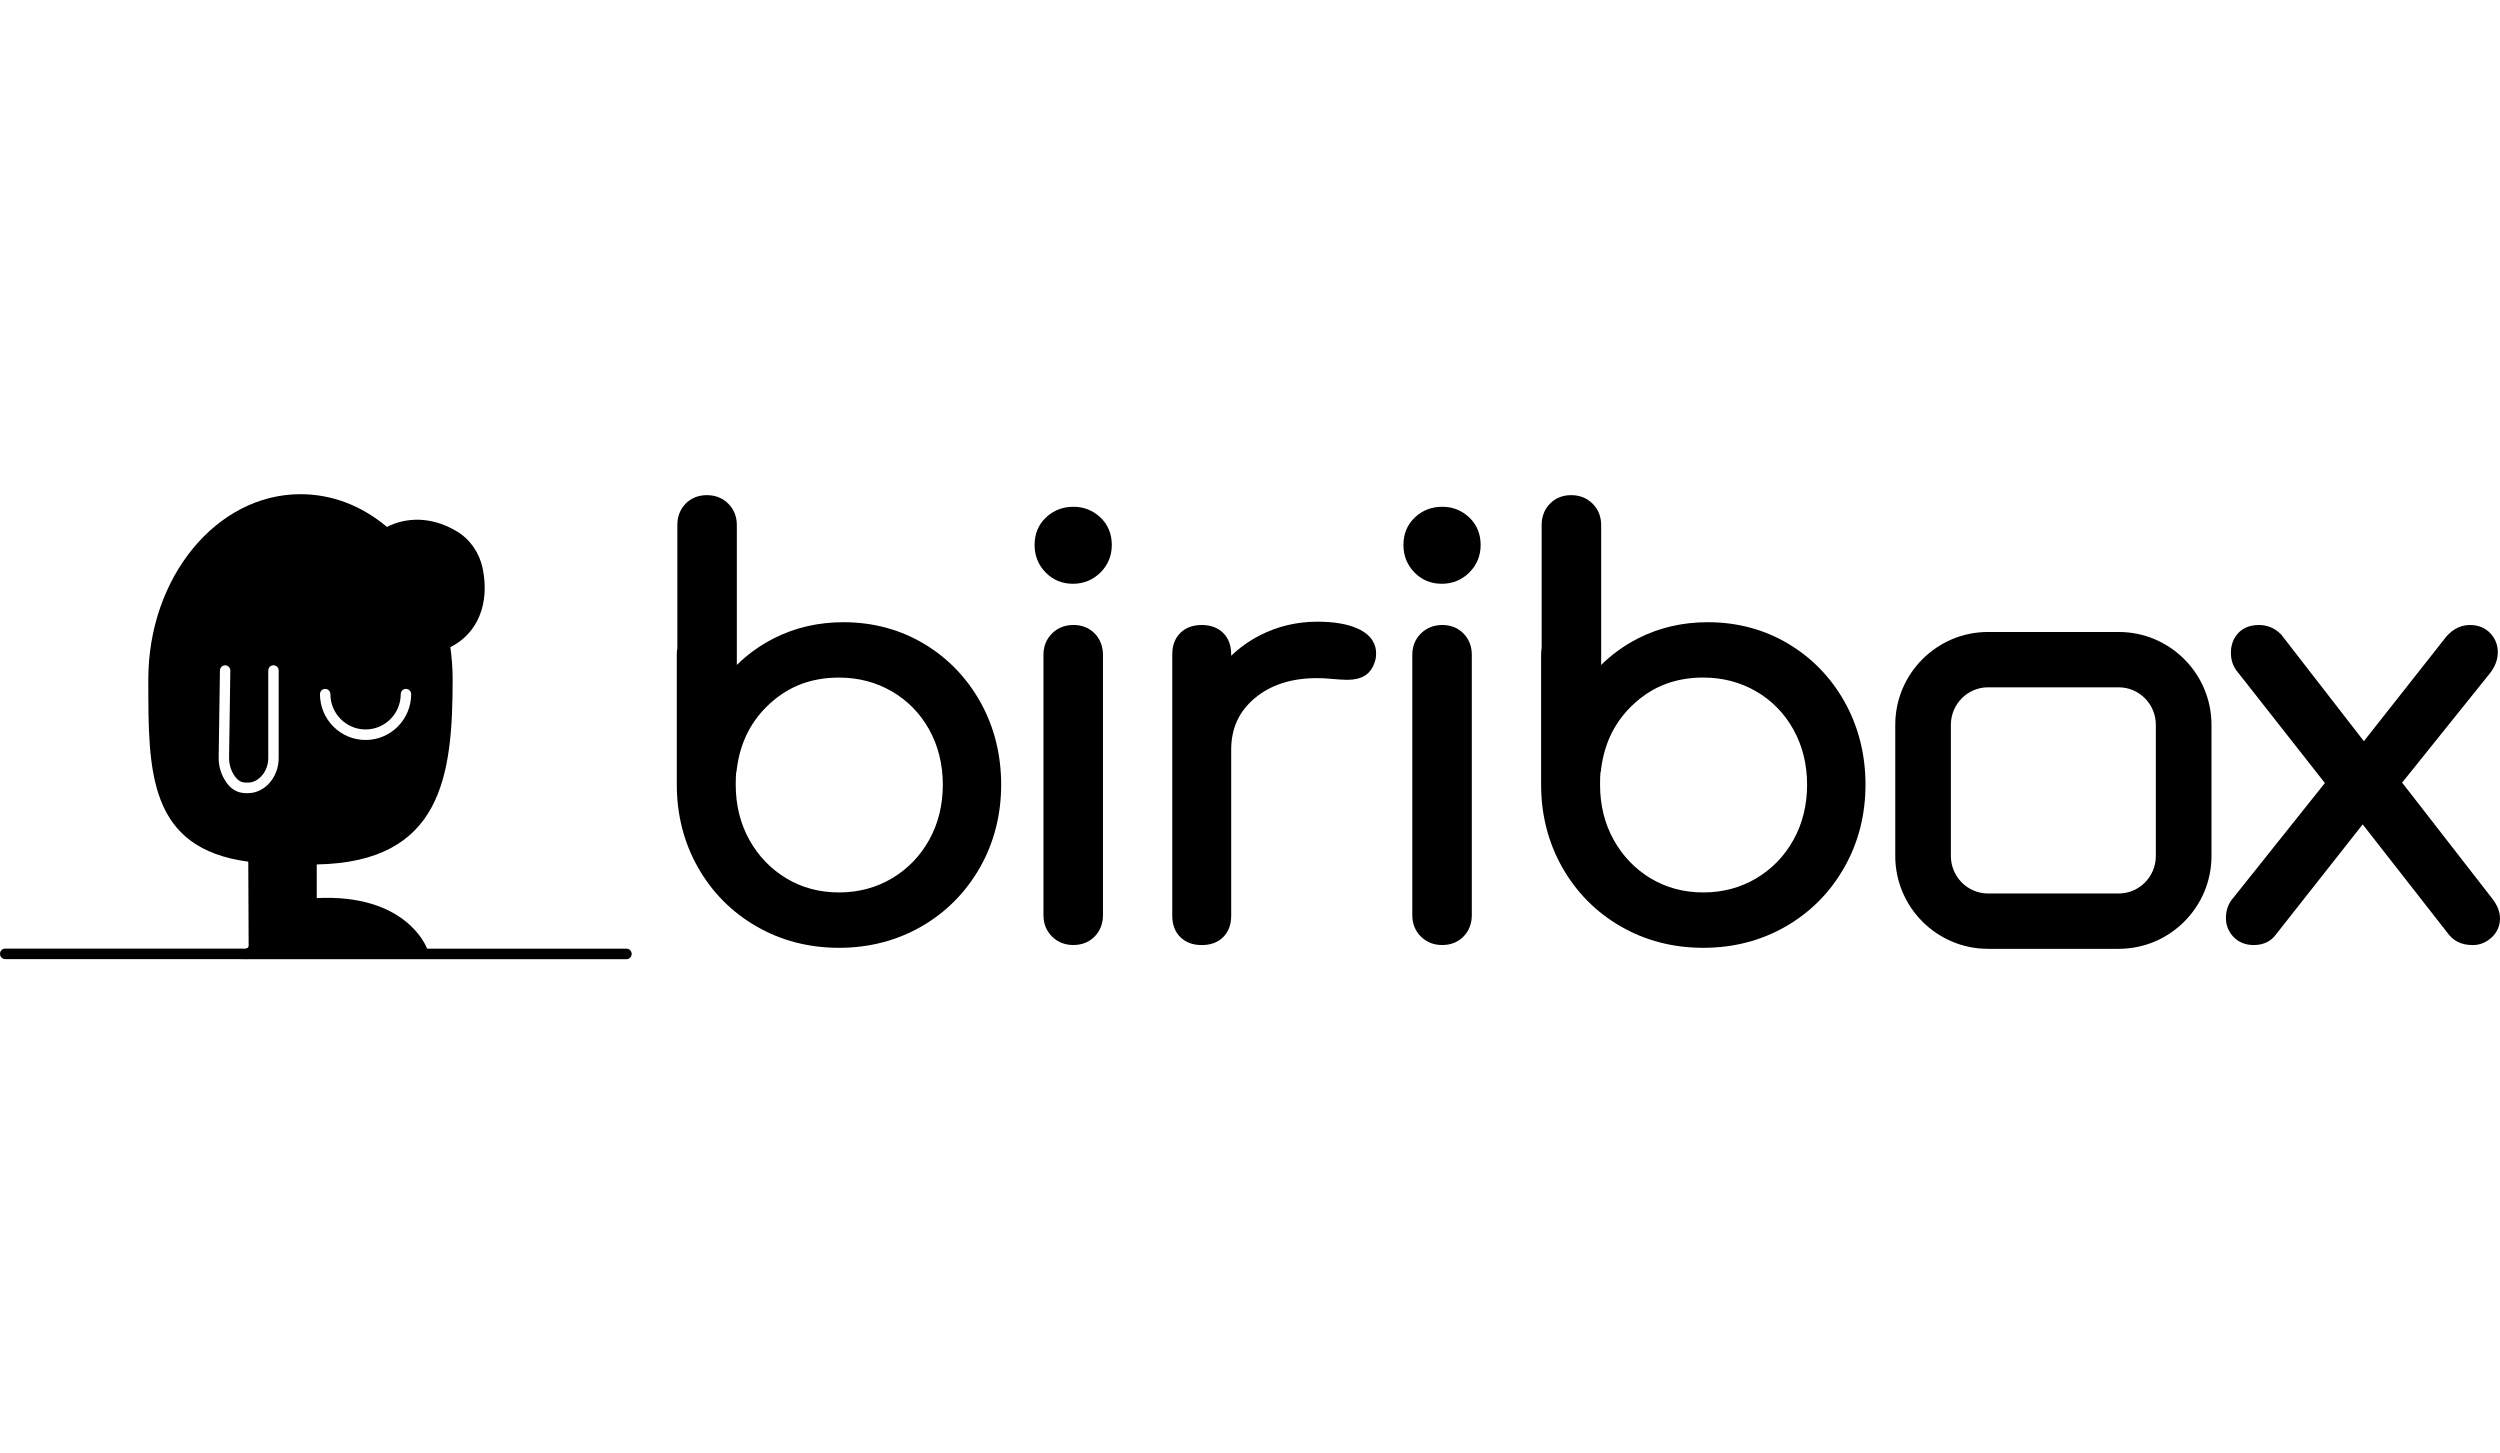
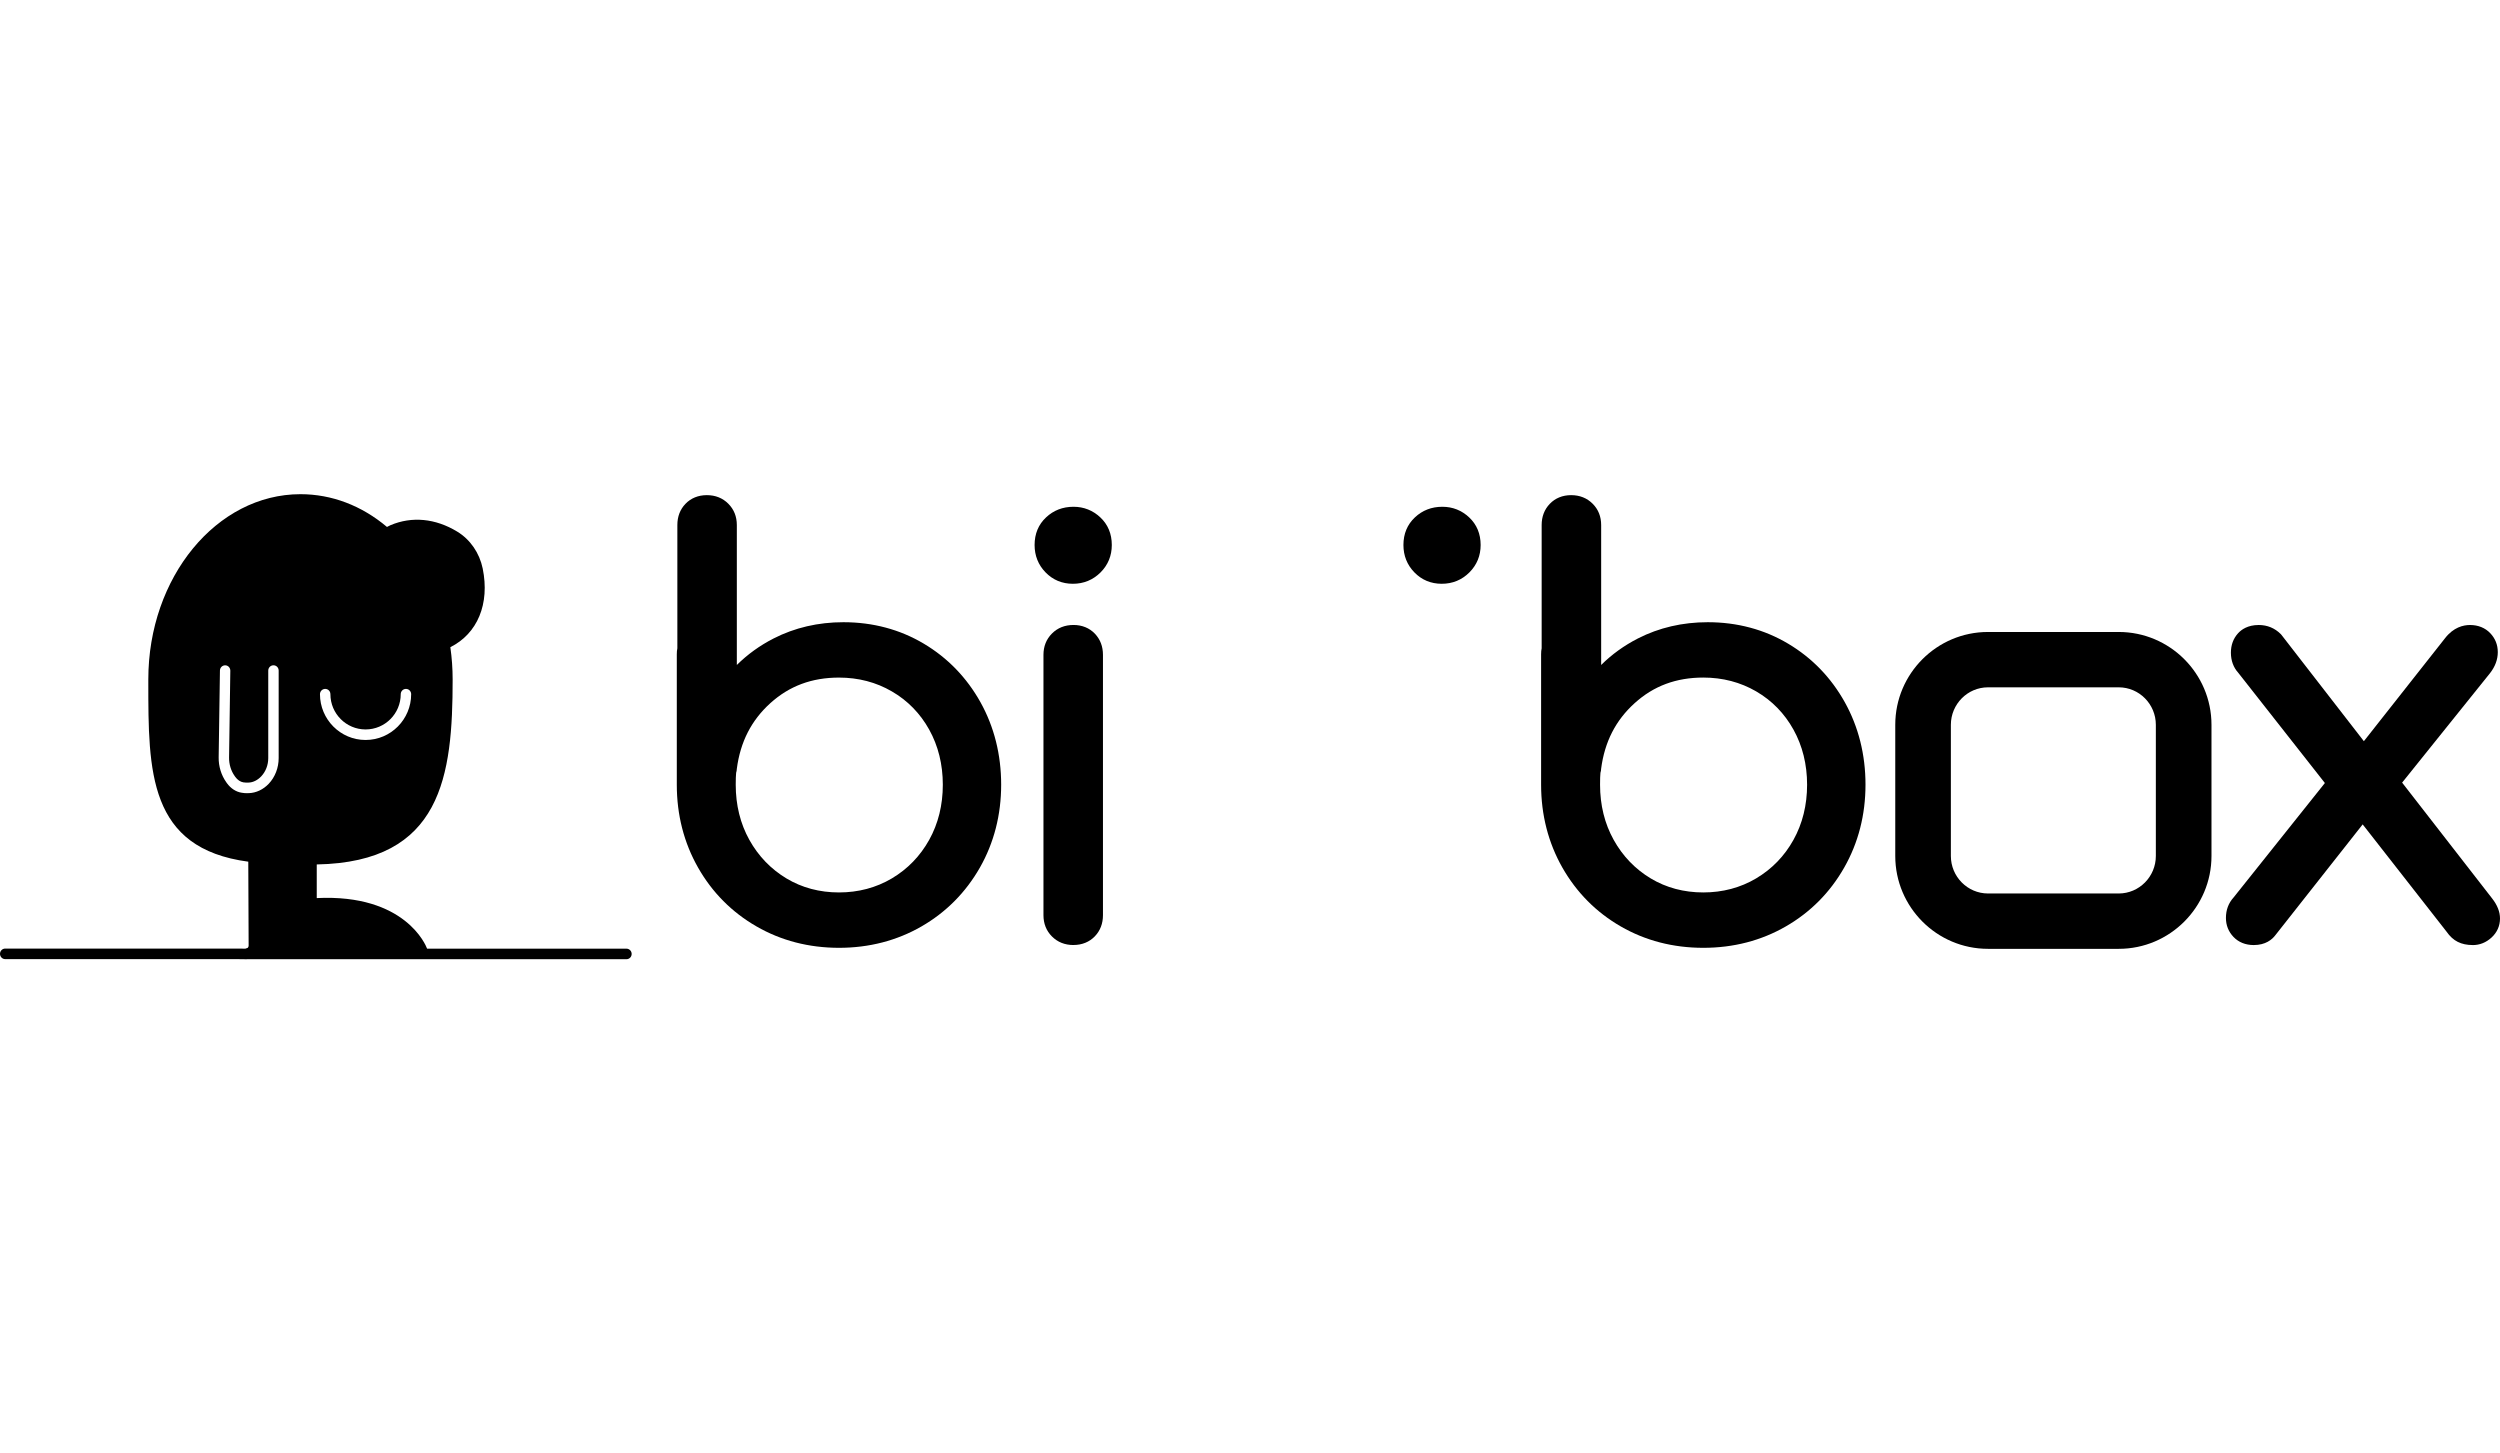
<svg xmlns="http://www.w3.org/2000/svg" fill="none" viewBox="0 0 86 50" height="50" width="86">
  <rect height="50" width="86" />
  <g id="Logo clientes">
    <g id="Biribox">
      <g id="Biribox_2">
        <path style="fill:black;fill-opacity:1;" fill="black" d="M10.336 17C11.408 17 12.436 17.389 13.312 18.127L13.432 18.067C14.169 17.754 14.98 17.833 15.726 18.286C16.176 18.558 16.495 19.022 16.605 19.557C16.853 20.772 16.427 21.796 15.492 22.263C15.544 22.626 15.571 22.998 15.571 23.37C15.571 26.681 15.209 29.658 10.896 29.737V30.894C13.947 30.745 14.656 32.54 14.685 32.618L14.692 32.634H21.55C21.648 32.634 21.729 32.715 21.729 32.815C21.729 32.916 21.65 32.997 21.55 32.997H8.501C8.484 32.999 8.467 33 8.45 33L8.449 32.998H8.439L8.373 32.997H8.241L8.24 32.994H0.179C0.081 32.994 0 32.913 0 32.812C4.43373e-05 32.712 0.08 32.631 0.179 32.631H8.245L8.438 32.635C8.464 32.626 8.492 32.616 8.521 32.606L8.522 32.605C8.543 32.586 8.553 32.559 8.553 32.529L8.541 29.642C5.103 29.185 5.102 26.536 5.102 23.474V23.369C5.102 19.857 7.451 17 10.336 17ZM9.407 22.886C9.308 22.886 9.228 22.968 9.228 23.068V26.079C9.228 26.318 9.139 26.546 8.985 26.708C8.859 26.84 8.704 26.917 8.548 26.921C8.485 26.924 8.425 26.921 8.372 26.913C8.269 26.897 8.167 26.827 8.093 26.724L8.073 26.695C7.946 26.517 7.877 26.291 7.88 26.06L7.923 23.07C7.924 22.971 7.845 22.887 7.747 22.887H7.744C7.647 22.887 7.567 22.967 7.566 23.066L7.522 26.055C7.518 26.363 7.611 26.666 7.783 26.908L7.803 26.937C7.936 27.122 8.119 27.242 8.32 27.271C8.38 27.282 8.445 27.286 8.512 27.286L8.513 27.284H8.561C8.81 27.276 9.054 27.162 9.245 26.961C9.462 26.733 9.586 26.411 9.586 26.079V23.068C9.586 22.967 9.507 22.886 9.407 22.886ZM13.965 23.698C13.865 23.698 13.785 23.78 13.785 23.88C13.785 24.55 13.243 25.093 12.576 25.093C11.909 25.093 11.366 24.548 11.366 23.88C11.366 23.779 11.287 23.698 11.187 23.698C11.088 23.698 11.007 23.78 11.007 23.88C11.008 24.748 11.711 25.455 12.574 25.455H12.577C13.442 25.455 14.144 24.748 14.144 23.88C14.144 23.779 14.064 23.698 13.965 23.698Z" clip-rule="evenodd" fill-rule="evenodd" />
        <path style="fill:black;fill-opacity:1;" fill="black" d="M72.884 21.74C74.643 21.74 76.075 23.172 76.075 24.933V29.446C76.075 31.207 74.643 32.64 72.884 32.64H68.387C66.628 32.64 65.197 31.207 65.197 29.446V24.933C65.197 23.172 66.628 21.74 68.387 21.74H72.884ZM68.387 23.644C67.683 23.644 67.11 24.223 67.11 24.933V29.446C67.11 30.157 67.683 30.735 68.387 30.736H72.884C73.588 30.736 74.161 30.157 74.161 29.446V24.933C74.161 24.222 73.588 23.644 72.884 23.644H68.387Z" clip-rule="evenodd" fill-rule="evenodd" />
        <path style="fill:black;fill-opacity:1;" fill="black" d="M54.047 17.033C54.341 17.033 54.592 17.132 54.788 17.329C54.982 17.523 55.08 17.77 55.08 18.061V22.875C55.447 22.511 55.871 22.205 56.346 21.962C57.07 21.592 57.878 21.404 58.746 21.404C59.759 21.404 60.69 21.653 61.513 22.143C62.333 22.631 62.989 23.309 63.462 24.158C63.933 25.005 64.173 25.96 64.173 26.995C64.173 28.03 63.927 28.99 63.441 29.844C62.955 30.7 62.279 31.381 61.432 31.869C60.586 32.357 59.631 32.605 58.593 32.605L58.594 32.605C57.556 32.605 56.601 32.358 55.754 31.869C54.908 31.382 54.232 30.7 53.745 29.844C53.261 28.991 53.014 28.032 53.014 26.995V22.509C53.014 22.427 53.02 22.359 53.033 22.301V18.061C53.033 17.772 53.127 17.527 53.311 17.334C53.498 17.137 53.752 17.033 54.047 17.033ZM58.593 23.308C57.659 23.309 56.886 23.596 56.232 24.188C55.578 24.78 55.2 25.518 55.079 26.444C55.078 26.494 55.07 26.542 55.055 26.585C55.046 26.676 55.042 26.814 55.042 26.995C55.042 27.696 55.2 28.334 55.511 28.892C55.82 29.449 56.249 29.895 56.786 30.218C57.319 30.538 57.928 30.7 58.593 30.7C59.259 30.7 59.872 30.537 60.411 30.217C60.953 29.895 61.386 29.449 61.695 28.892C62.006 28.333 62.164 27.694 62.164 26.995C62.164 26.296 62.006 25.658 61.695 25.098C61.386 24.541 60.954 24.099 60.413 23.784C59.872 23.469 59.26 23.308 58.593 23.308Z" clip-rule="evenodd" fill-rule="evenodd" />
        <path style="fill:black;fill-opacity:1;" fill="black" d="M24.315 17.033C24.609 17.033 24.859 17.132 25.055 17.329C25.248 17.523 25.347 17.769 25.347 18.061V22.875C25.715 22.511 26.138 22.205 26.614 21.962C27.338 21.592 28.145 21.404 29.013 21.404C30.026 21.404 30.957 21.653 31.78 22.143C32.6 22.631 33.256 23.31 33.729 24.158C34.2 25.005 34.44 25.96 34.44 26.995C34.44 28.03 34.194 28.991 33.709 29.844C33.221 30.7 32.546 31.381 31.7 31.869C30.854 32.357 29.898 32.605 28.86 32.605C27.823 32.604 26.868 32.357 26.022 31.868C25.176 31.381 24.499 30.7 24.013 29.844C23.528 28.991 23.282 28.032 23.282 26.995V22.509C23.282 22.427 23.288 22.359 23.301 22.302V18.061C23.301 17.772 23.394 17.527 23.578 17.334C23.765 17.137 24.02 17.033 24.315 17.033ZM28.861 23.309C27.927 23.309 27.155 23.597 26.5 24.188C25.846 24.781 25.468 25.519 25.347 26.444C25.345 26.494 25.337 26.542 25.323 26.585L25.323 26.585C25.314 26.675 25.309 26.813 25.309 26.995C25.309 27.695 25.467 28.333 25.778 28.892C26.088 29.449 26.517 29.895 27.054 30.218C27.587 30.538 28.195 30.7 28.861 30.7C29.528 30.7 30.14 30.537 30.68 30.217C31.222 29.895 31.654 29.449 31.964 28.892C32.275 28.333 32.433 27.694 32.433 26.995C32.433 26.296 32.275 25.658 31.964 25.098C31.654 24.541 31.223 24.099 30.681 23.785C30.14 23.469 29.528 23.309 28.861 23.309Z" clip-rule="evenodd" fill-rule="evenodd" />
-         <path style="fill:black;fill-opacity:1;" fill="black" d="M45.316 21.386C45.888 21.386 46.354 21.465 46.702 21.622C47.227 21.859 47.338 22.215 47.338 22.472C47.338 22.579 47.328 22.661 47.305 22.73C47.237 22.969 47.113 23.147 46.941 23.249C46.785 23.341 46.59 23.386 46.343 23.386C46.217 23.386 46.01 23.372 45.726 23.347C45.654 23.338 45.531 23.328 45.297 23.328C44.422 23.328 43.702 23.562 43.157 24.023C42.617 24.479 42.353 25.058 42.353 25.793V31.501C42.353 31.806 42.261 32.052 42.08 32.234C41.897 32.418 41.648 32.511 41.34 32.511L41.34 32.51C41.032 32.51 40.782 32.417 40.599 32.233C40.418 32.052 40.326 31.806 40.326 31.501V22.509C40.326 22.205 40.418 21.959 40.599 21.777C40.782 21.593 41.032 21.5 41.34 21.5C41.649 21.5 41.898 21.593 42.081 21.777C42.262 21.959 42.353 22.205 42.353 22.51V22.559C42.643 22.28 42.971 22.045 43.335 21.858C43.946 21.545 44.613 21.386 45.316 21.386Z" />
        <path style="fill:black;fill-opacity:1;" fill="black" d="M84.967 21.5C85.249 21.5 85.491 21.598 85.665 21.782C85.837 21.963 85.924 22.182 85.924 22.433C85.924 22.687 85.834 22.931 85.655 23.159L82.633 26.922L85.731 30.909C85.909 31.137 86 31.368 86 31.596C86 31.852 85.898 32.079 85.707 32.253C85.519 32.424 85.302 32.511 85.062 32.511V32.51C84.863 32.51 84.691 32.473 84.548 32.401C84.403 32.329 84.274 32.212 84.156 32.042L81.276 28.359L78.273 32.17C78.159 32.322 77.934 32.51 77.528 32.51C77.246 32.51 77.005 32.413 76.83 32.228C76.659 32.047 76.572 31.828 76.572 31.577C76.572 31.303 76.66 31.066 76.835 30.873L79.976 26.936L76.993 23.14C76.832 22.963 76.743 22.726 76.743 22.452C76.743 22.191 76.825 21.967 76.987 21.787C77.105 21.656 77.324 21.5 77.7 21.5C77.996 21.5 78.252 21.606 78.461 21.815L78.484 21.842L81.317 25.497L84.109 21.955C84.4 21.579 84.737 21.5 84.967 21.5Z" />
        <path style="fill:black;fill-opacity:1;" fill="black" d="M36.928 21.499C37.222 21.499 37.476 21.602 37.664 21.799C37.848 21.993 37.942 22.238 37.942 22.527V31.48C37.942 31.77 37.848 32.015 37.664 32.208C37.477 32.404 37.222 32.508 36.928 32.508L36.928 32.509C36.631 32.509 36.382 32.41 36.187 32.214C35.993 32.02 35.895 31.773 35.895 31.481V22.527C35.895 22.235 35.993 21.989 36.187 21.794C36.382 21.598 36.632 21.499 36.928 21.499Z" />
-         <path style="fill:black;fill-opacity:1;" fill="black" d="M49.616 21.5C49.91 21.5 50.164 21.603 50.352 21.8C50.536 21.994 50.63 22.238 50.63 22.528V31.481C50.63 31.771 50.536 32.016 50.352 32.209C50.165 32.405 49.91 32.509 49.616 32.509C49.319 32.509 49.07 32.41 48.875 32.214C48.681 32.02 48.583 31.773 48.583 31.481V22.528C48.583 22.236 48.681 21.99 48.875 21.796C49.068 21.602 49.324 21.5 49.616 21.5Z" />
        <path style="fill:black;fill-opacity:1;" fill="black" d="M36.928 17.433C37.282 17.433 37.594 17.556 37.852 17.799C38.113 18.045 38.246 18.364 38.246 18.748C38.246 19.116 38.116 19.433 37.859 19.691C37.599 19.95 37.279 20.082 36.908 20.082C36.535 20.082 36.217 19.949 35.964 19.687C35.716 19.431 35.59 19.114 35.59 18.748C35.59 18.363 35.722 18.044 35.984 17.799C36.241 17.556 36.559 17.433 36.928 17.433Z" />
        <path style="fill:black;fill-opacity:1;" fill="black" d="M49.616 17.433C49.971 17.433 50.282 17.556 50.54 17.799C50.801 18.045 50.934 18.364 50.934 18.748C50.934 19.116 50.804 19.433 50.547 19.691C50.288 19.95 49.968 20.082 49.596 20.082C49.223 20.082 48.905 19.949 48.652 19.687C48.404 19.431 48.278 19.114 48.278 18.748C48.278 18.363 48.411 18.044 48.672 17.799C48.929 17.556 49.247 17.433 49.616 17.433Z" />
      </g>
    </g>
  </g>
</svg>